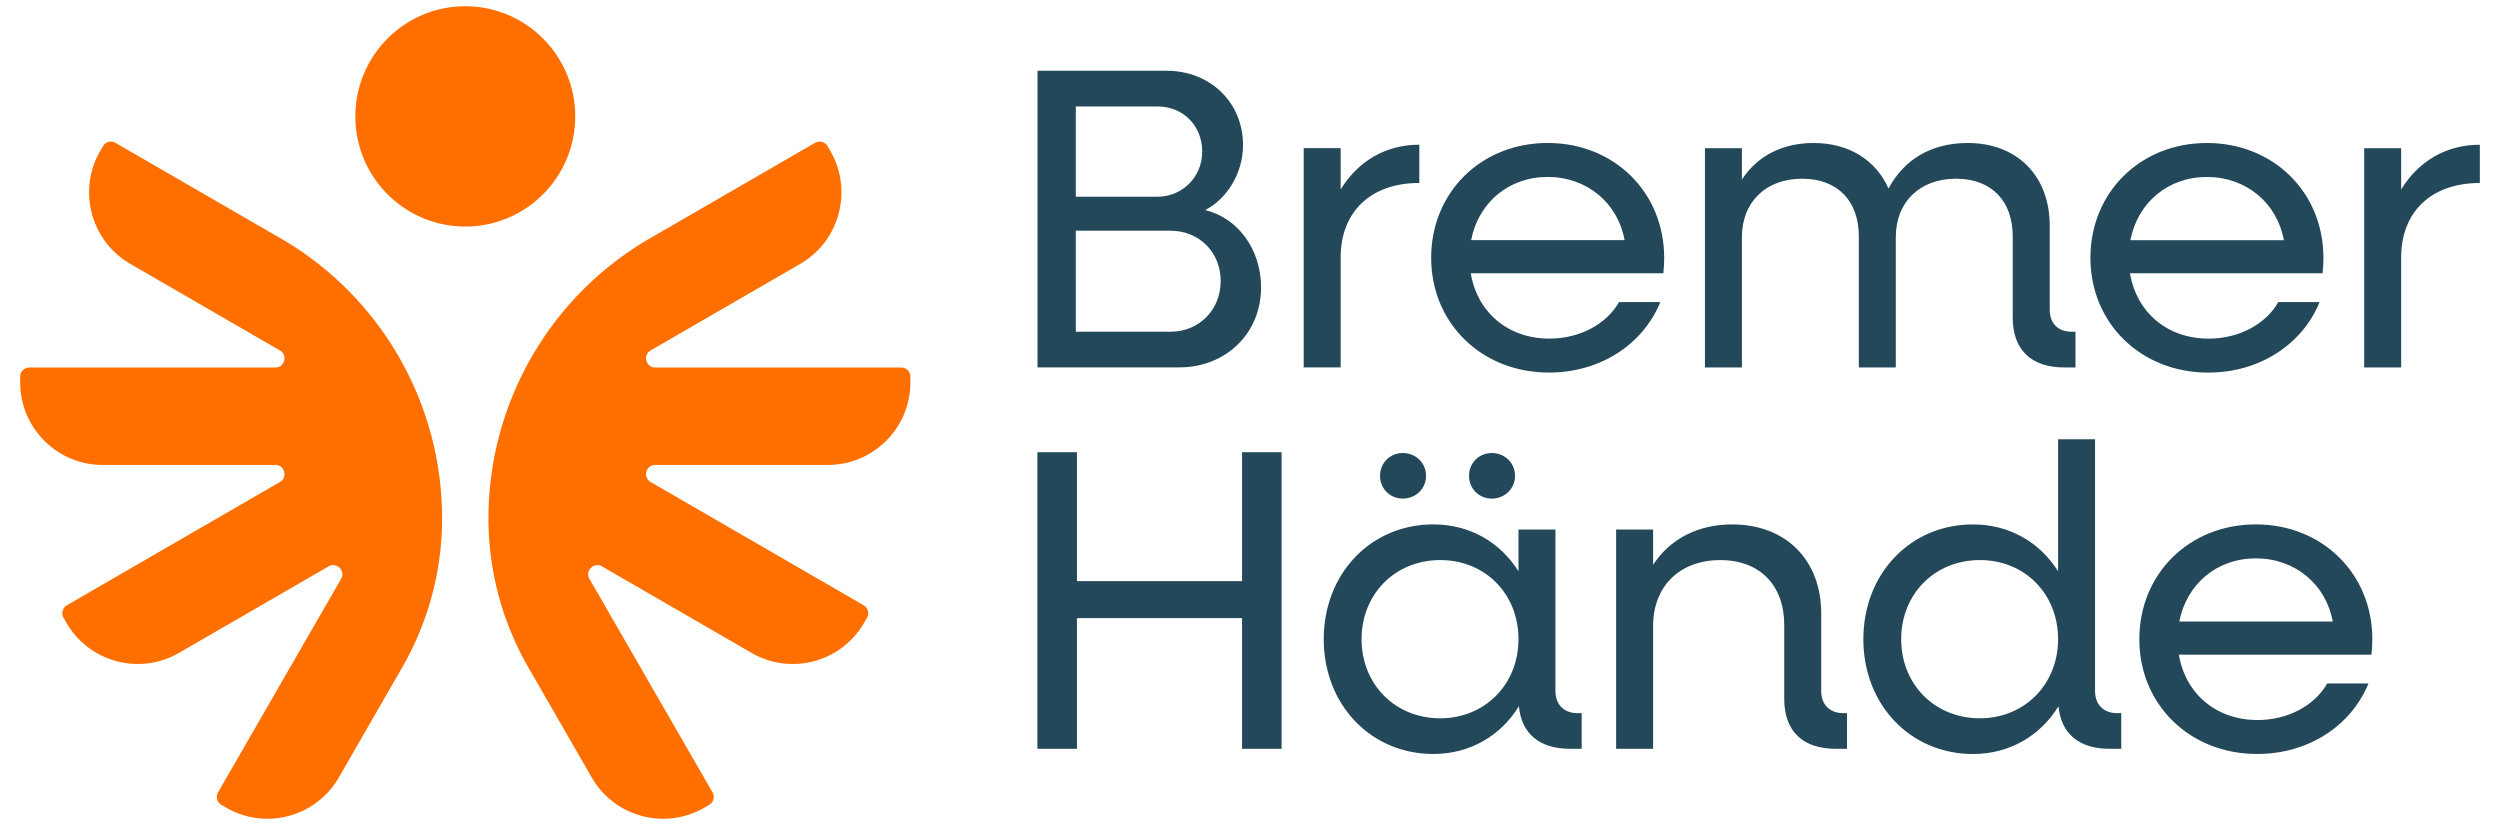
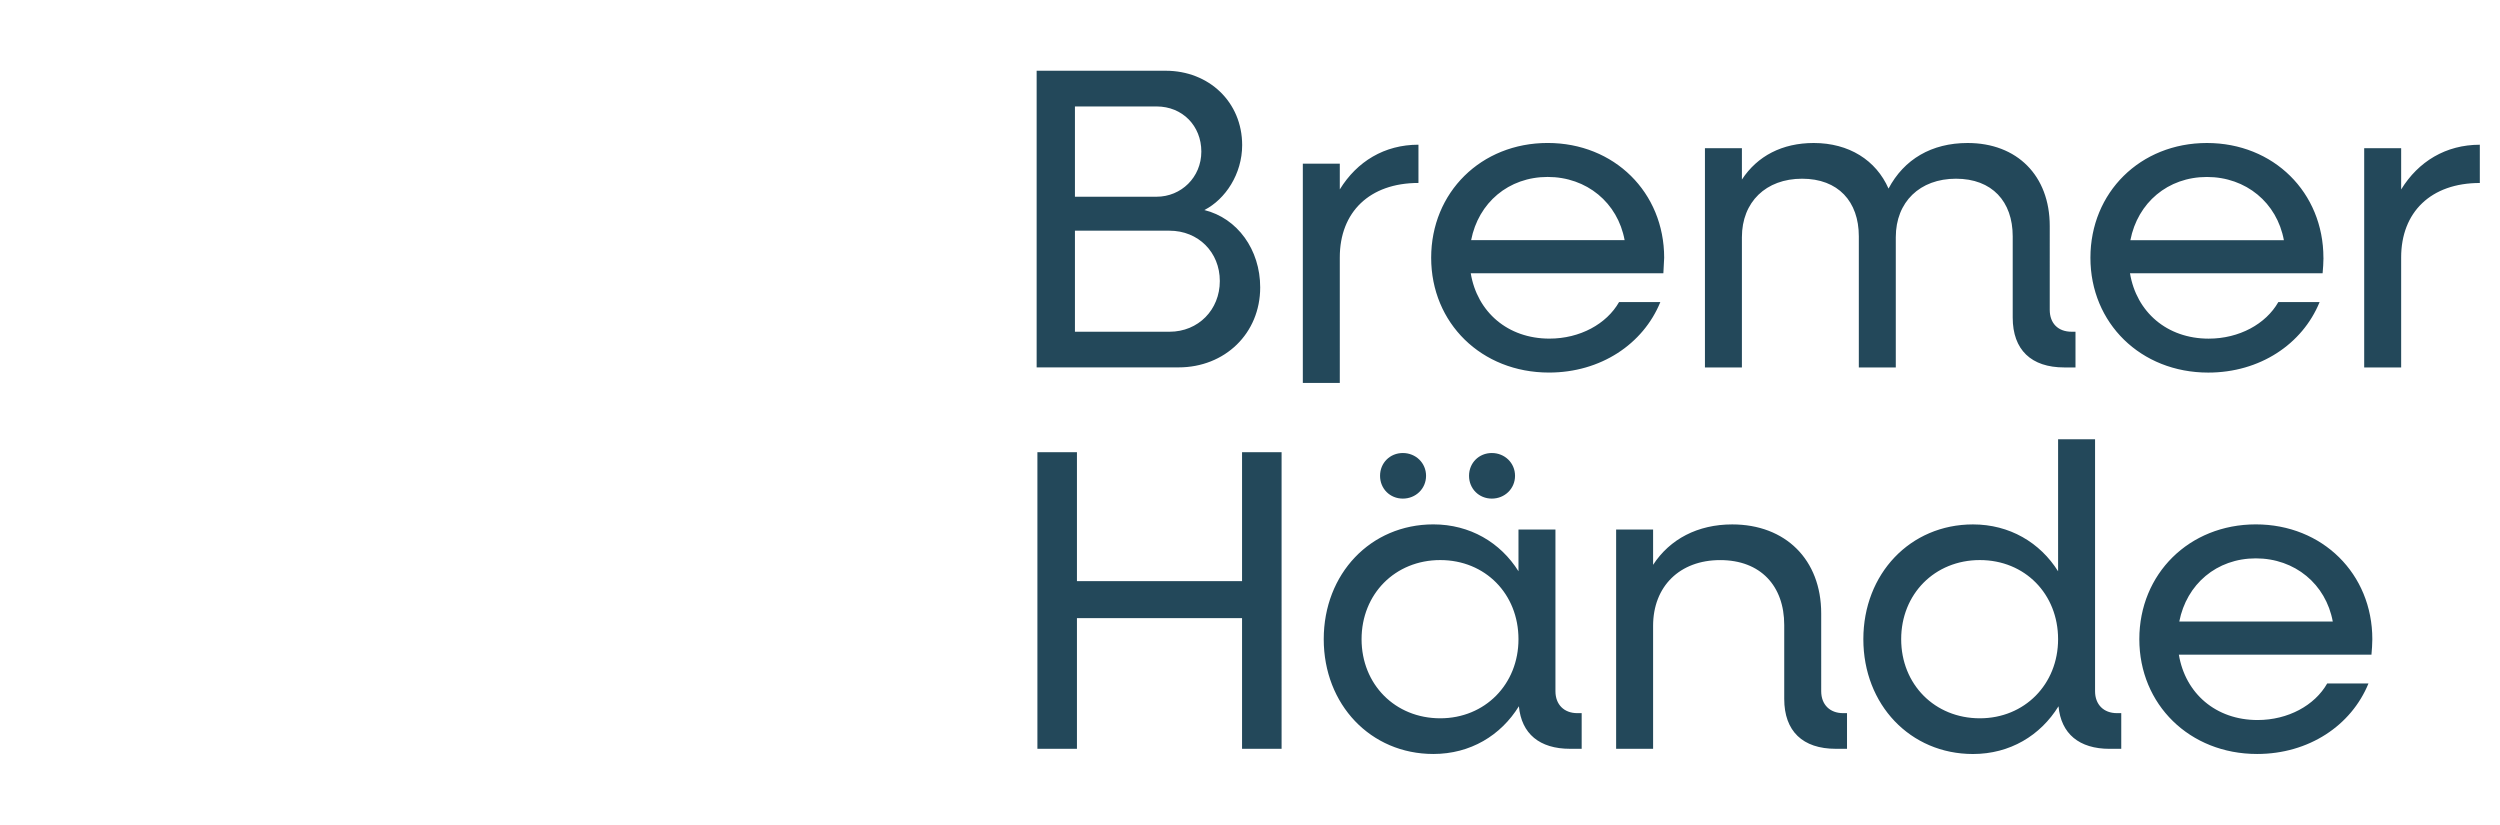
<svg xmlns="http://www.w3.org/2000/svg" width="400" height="132" viewBox="0 0 400 132">
  <title>Bremer Hände</title>
-   <path style="fill:#ff6f00" d="M92.036 18.625c0 9.734-7.877 17.621-17.592 17.621s-17.587-7.892-17.587-17.621S64.734 1 74.444 1s17.592 7.891 17.592 17.625M64.38 106.743l-10.165 17.645c-3.641 6.322-11.71 8.49-18.018 4.838l-.775-.45a1.476 1.476 0 0 1-.536-2.005l19.688-34.145c.752-1.302-.703-2.757-2-2.006l-23.943 13.845c-6.307 3.647-14.371 1.484-18.013-4.838l-.45-.78a1.48 1.48 0 0 1 .536-2.005l34.079-19.717c1.297-.751.766-2.737-.732-2.737H16.418c-7.283 0-13.189-5.916-13.189-13.214v-.903c0-.804.661-1.465 1.465-1.466h39.357c1.498 0 2.034-1.99.732-2.737L20.855 42.223c-6.308-3.646-8.471-11.729-4.829-18.051l.45-.78a1.462 1.462 0 0 1 2-.536l26.427 15.28c15.95 9.227 25.794 26.264 25.832 44.713a47.662 47.662 0 0 1-6.36 23.889m20.133.005 10.165 17.645c3.642 6.322 11.711 8.49 18.018 4.838l.775-.45a1.465 1.465 0 0 0 .536-2.005L94.314 92.626c-.751-1.302.704-2.757 2.001-2.006l23.942 13.845c6.308 3.647 14.371 1.484 18.013-4.838l.45-.78c.4-.698.158-1.6-.536-2.005l-34.078-19.717c-1.297-.751-.766-2.737.732-2.737h27.632c7.284 0 13.189-5.916 13.189-13.214v-.903c0-.804-.661-1.465-1.464-1.466h-39.357c-1.498 0-2.029-1.99-.732-2.737l23.928-13.845c6.307-3.646 8.47-11.729 4.829-18.051l-.45-.78a1.465 1.465 0 0 0-2.001-.536l-26.426 15.28C88.036 47.363 78.191 64.4 78.153 82.849a47.662 47.662 0 0 0 6.36 23.889" />
-   <path style="fill:#23485a" d="M360.932 89.338c6.259 0 11.212 4.125 12.313 10.112h-24.56c1.168-5.987 5.987-10.112 12.247-10.112m18.64 12.931c0-10.457-7.978-18.368-18.64-18.368-10.663 0-18.64 7.911-18.64 18.368 0 10.456 8.049 18.367 18.846 18.367 8.255 0 15.065-4.542 17.816-11.28h-6.604c-1.995 3.508-6.259 5.848-11.145 5.848-6.672 0-11.558-4.264-12.587-10.456h30.815c.067-.69.139-1.79.139-2.479m-62.797 12.658c-7.222 0-12.587-5.432-12.587-12.658 0-7.227 5.365-12.658 12.587-12.658 7.221 0 12.519 5.436 12.519 12.658 0 7.221-5.365 12.658-12.519 12.658m21.942-.823c-2.135 0-3.508-1.379-3.508-3.508v-40.31h-5.915v21.119c-2.891-4.608-7.772-7.499-13.62-7.499-10.045 0-17.539 7.911-17.539 18.367 0 10.457 7.499 18.368 17.539 18.368 5.915 0 10.801-2.958 13.687-7.638.411 4.403 3.302 6.81 8.183 6.81h1.857v-5.709h-.689.005Zm-43.817 0c-2.135 0-3.508-1.379-3.508-3.508V98.143c0-8.599-5.71-14.237-14.238-14.237-5.503 0-9.973 2.34-12.658 6.466v-5.643h-5.915v35.084h5.915v-19.674c0-6.327 4.264-10.524 10.73-10.524 6.465 0 10.251 4.126 10.251 10.385v11.83c0 5.159 2.957 7.978 8.255 7.978h1.79v-5.709h-.618l-.004.005Zm-64.463.823c-7.222 0-12.586-5.432-12.586-12.658 0-7.227 5.364-12.658 12.586-12.658 7.221 0 12.519 5.436 12.519 12.658 0 7.221-5.365 12.658-12.519 12.658m21.942-.823c-2.134 0-3.508-1.379-3.508-3.508V84.729h-5.915V91.4c-2.89-4.608-7.772-7.499-13.62-7.499-10.045 0-17.539 7.911-17.539 18.368 0 10.456 7.499 18.367 17.539 18.367 5.915 0 10.801-2.958 13.687-7.638.412 4.403 3.302 6.81 8.188 6.81h1.857v-5.709h-.689v.005Zm-13.687-34.328c2.063 0 3.714-1.584 3.714-3.646 0-2.063-1.651-3.647-3.714-3.647-2.062 0-3.646 1.584-3.646 3.647 0 2.062 1.584 3.646 3.646 3.646m-14.237 0c2.063 0 3.714-1.584 3.714-3.646 0-2.063-1.651-3.647-3.714-3.647-2.063 0-3.647 1.584-3.647 3.647 0 2.062 1.584 3.646 3.647 3.646m-25.728-7.427v20.636h-26.416V72.349h-6.327v47.464h6.327V98.9h26.416v20.913h6.327V72.349h-6.327Zm185.458-42.037v-6.604h-5.915v35.083h5.915V41.18c0-7.222 4.748-11.902 12.586-11.902v-6.121c-5.431 0-9.839 2.68-12.586 7.155m-31.078-1.996c6.26 0 11.213 4.125 12.314 10.112h-24.56c1.167-5.987 5.987-10.112 12.246-10.112m18.64 12.931c0-10.457-7.977-18.367-18.64-18.367-10.662 0-18.64 7.91-18.64 18.367s8.05 18.367 18.851 18.367c8.255 0 15.065-4.541 17.817-11.279h-6.604c-1.996 3.507-6.26 5.848-11.146 5.848-6.671 0-11.558-4.264-12.586-10.457h30.819c.067-.689.139-1.79.139-2.479m-40.29 11.83c-2.202 0-3.508-1.373-3.508-3.508V36.155c0-8.049-5.226-13.275-13.137-13.275-5.776 0-10.179 2.613-12.658 7.293-1.996-4.542-6.327-7.293-11.969-7.293-5.02 0-9.011 2.062-11.49 5.848v-5.02h-5.915v35.083h5.915V37.95c0-5.643 3.852-9.356 9.629-9.356 5.776 0 9.078 3.646 9.078 9.217v20.98h5.915V37.95c0-5.643 3.852-9.356 9.629-9.356 5.776 0 9.078 3.646 9.078 9.217v13.002c0 5.159 2.958 7.978 8.255 7.978h1.79v-5.709h-.617l.005-.005Zm-83.84-24.766c6.26 0 11.213 4.126 12.313 10.112h-24.559c1.167-5.986 5.986-10.112 12.246-10.112m18.64 12.931c0-10.456-7.978-18.367-18.64-18.367s-18.64 7.911-18.64 18.367c0 10.457 8.049 18.367 18.851 18.367 8.255 0 15.065-4.541 17.816-11.279h-6.604c-1.995 3.508-6.259 5.848-11.145 5.848-6.672 0-11.558-4.264-12.587-10.457h30.82c.067-.689.139-1.79.139-2.479m-51.771-10.935v-6.604h-5.915v35.083h5.915V41.175c0-7.221 4.747-11.902 12.586-11.902v-6.121c-5.437 0-9.835 2.68-12.586 7.155m-27.245 22.77h-15.132V36.911h15.132c4.609 0 8.049 3.441 8.049 8.05 0 4.608-3.44 8.116-8.049 8.116m-2.063-36.045c4.126 0 7.155 3.096 7.155 7.221s-3.235 7.222-7.155 7.222h-13.069V17.032h13.069Zm7.633 16.577c3.37-1.718 6.054-5.776 6.054-10.39 0-6.876-5.297-11.901-12.246-11.901h-20.636v47.464h22.698c7.428 0 13.07-5.437 13.07-12.797 0-6.054-3.647-11.074-8.944-12.381" />
+   <path style="fill:#23485a" d="M360.932 89.338c6.259 0 11.212 4.125 12.313 10.112h-24.56c1.168-5.987 5.987-10.112 12.247-10.112m18.64 12.931c0-10.457-7.978-18.368-18.64-18.368-10.663 0-18.64 7.911-18.64 18.368 0 10.456 8.049 18.367 18.846 18.367 8.255 0 15.065-4.542 17.816-11.28h-6.604c-1.995 3.508-6.259 5.848-11.145 5.848-6.672 0-11.558-4.264-12.587-10.456h30.815c.067-.69.139-1.79.139-2.479m-62.797 12.658c-7.222 0-12.587-5.432-12.587-12.658 0-7.227 5.365-12.658 12.587-12.658 7.221 0 12.519 5.436 12.519 12.658 0 7.221-5.365 12.658-12.519 12.658m21.942-.823c-2.135 0-3.508-1.379-3.508-3.508v-40.31h-5.915v21.119c-2.891-4.608-7.772-7.499-13.62-7.499-10.045 0-17.539 7.911-17.539 18.367 0 10.457 7.499 18.368 17.539 18.368 5.915 0 10.801-2.958 13.687-7.638.411 4.403 3.302 6.81 8.183 6.81h1.857v-5.709h-.689.005Zm-43.817 0c-2.135 0-3.508-1.379-3.508-3.508V98.143c0-8.599-5.71-14.237-14.238-14.237-5.503 0-9.973 2.34-12.658 6.466v-5.643h-5.915v35.084h5.915v-19.674c0-6.327 4.264-10.524 10.73-10.524 6.465 0 10.251 4.126 10.251 10.385v11.83c0 5.159 2.957 7.978 8.255 7.978h1.79v-5.709h-.618l-.004.005Zm-64.463.823c-7.222 0-12.586-5.432-12.586-12.658 0-7.227 5.364-12.658 12.586-12.658 7.221 0 12.519 5.436 12.519 12.658 0 7.221-5.365 12.658-12.519 12.658m21.942-.823c-2.134 0-3.508-1.379-3.508-3.508V84.729h-5.915V91.4c-2.89-4.608-7.772-7.499-13.62-7.499-10.045 0-17.539 7.911-17.539 18.368 0 10.456 7.499 18.367 17.539 18.367 5.915 0 10.801-2.958 13.687-7.638.412 4.403 3.302 6.81 8.188 6.81h1.857v-5.709h-.689v.005Zm-13.687-34.328c2.063 0 3.714-1.584 3.714-3.646 0-2.063-1.651-3.647-3.714-3.647-2.062 0-3.646 1.584-3.646 3.647 0 2.062 1.584 3.646 3.646 3.646m-14.237 0c2.063 0 3.714-1.584 3.714-3.646 0-2.063-1.651-3.647-3.714-3.647-2.063 0-3.647 1.584-3.647 3.647 0 2.062 1.584 3.646 3.647 3.646m-25.728-7.427v20.636h-26.416V72.349h-6.327v47.464h6.327V98.9h26.416v20.913h6.327V72.349h-6.327Zm185.458-42.037v-6.604h-5.915v35.083h5.915V41.18c0-7.222 4.748-11.902 12.586-11.902v-6.121c-5.431 0-9.839 2.68-12.586 7.155m-31.078-1.996c6.26 0 11.213 4.125 12.314 10.112h-24.56c1.167-5.987 5.987-10.112 12.246-10.112m18.64 12.931c0-10.457-7.977-18.367-18.64-18.367-10.662 0-18.64 7.91-18.64 18.367s8.05 18.367 18.851 18.367c8.255 0 15.065-4.541 17.817-11.279h-6.604c-1.996 3.507-6.26 5.848-11.146 5.848-6.671 0-11.558-4.264-12.586-10.457h30.819c.067-.689.139-1.79.139-2.479m-40.29 11.83c-2.202 0-3.508-1.373-3.508-3.508V36.155c0-8.049-5.226-13.275-13.137-13.275-5.776 0-10.179 2.613-12.658 7.293-1.996-4.542-6.327-7.293-11.969-7.293-5.02 0-9.011 2.062-11.49 5.848v-5.02h-5.915v35.083h5.915V37.95c0-5.643 3.852-9.356 9.629-9.356 5.776 0 9.078 3.646 9.078 9.217v20.98h5.915V37.95c0-5.643 3.852-9.356 9.629-9.356 5.776 0 9.078 3.646 9.078 9.217v13.002c0 5.159 2.958 7.978 8.255 7.978h1.79v-5.709h-.617l.005-.005Zm-83.84-24.766c6.26 0 11.213 4.126 12.313 10.112h-24.559c1.167-5.986 5.986-10.112 12.246-10.112m18.64 12.931c0-10.456-7.978-18.367-18.64-18.367s-18.64 7.911-18.64 18.367c0 10.457 8.049 18.367 18.851 18.367 8.255 0 15.065-4.541 17.816-11.279h-6.604c-1.995 3.508-6.259 5.848-11.145 5.848-6.672 0-11.558-4.264-12.587-10.457h30.82m-51.771-10.935v-6.604h-5.915v35.083h5.915V41.175c0-7.221 4.747-11.902 12.586-11.902v-6.121c-5.437 0-9.835 2.68-12.586 7.155m-27.245 22.77h-15.132V36.911h15.132c4.609 0 8.049 3.441 8.049 8.05 0 4.608-3.44 8.116-8.049 8.116m-2.063-36.045c4.126 0 7.155 3.096 7.155 7.221s-3.235 7.222-7.155 7.222h-13.069V17.032h13.069Zm7.633 16.577c3.37-1.718 6.054-5.776 6.054-10.39 0-6.876-5.297-11.901-12.246-11.901h-20.636v47.464h22.698c7.428 0 13.07-5.437 13.07-12.797 0-6.054-3.647-11.074-8.944-12.381" />
</svg>